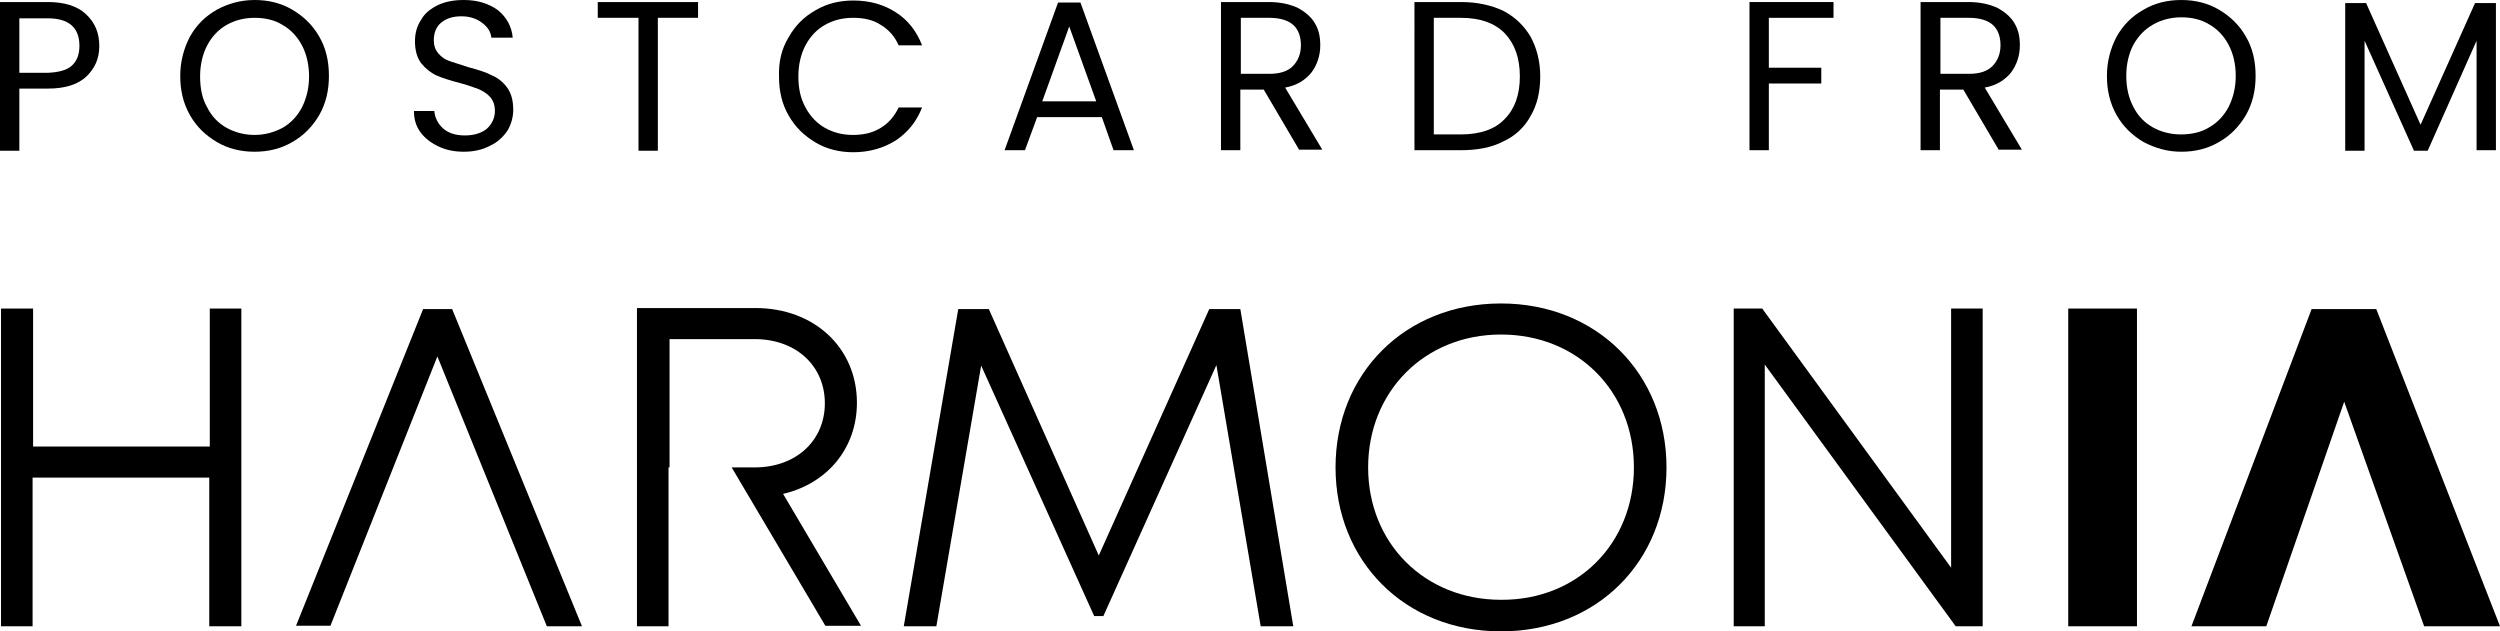
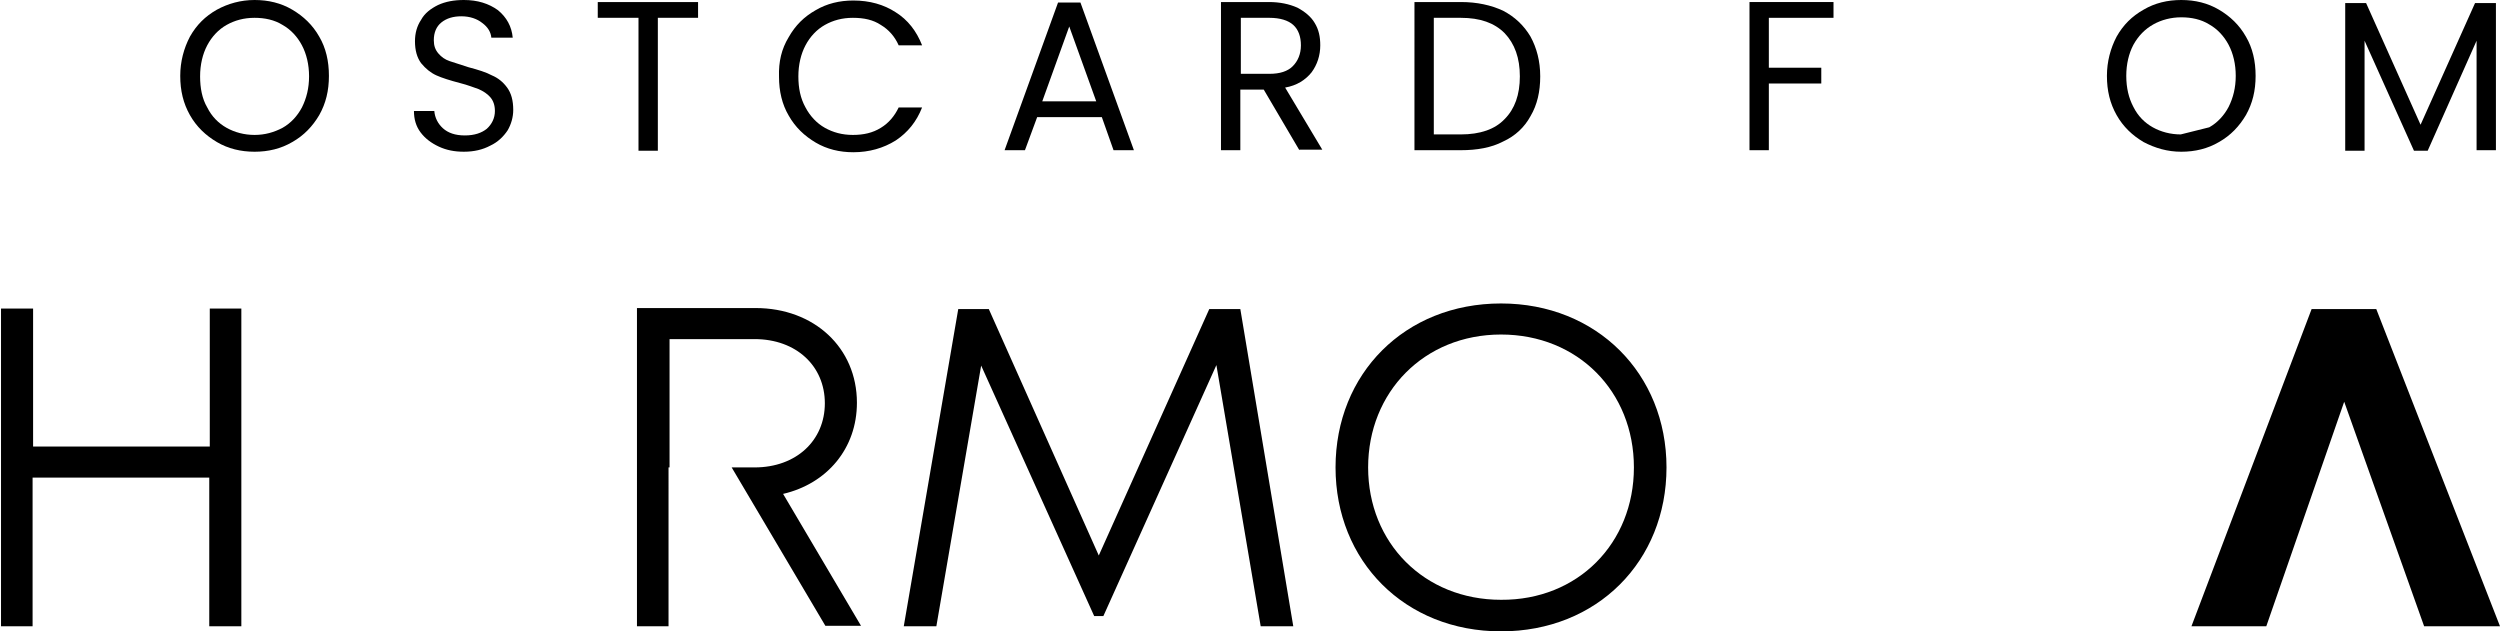
<svg xmlns="http://www.w3.org/2000/svg" version="1.1" id="Livello_1" x="0px" y="0px" viewBox="0 0 491 124" style="enable-background:new 0 0 491 124;" xml:space="preserve">
  <path d="M47.4,60.6V123h-6.3V93.8H6.4V123H0.2V60.6h6.3v27.1h34.7V60.6H47.4z" />
-   <path d="M58.1,123l25-62.3h5.7l25.5,62.3h-6.9L85.9,70l-21,52.9H58.1z" />
  <path d="M247.6,123l-8.7-51.3L216.7,121h-1.8l-22.2-49.2l-8.8,51.2h-6.4l10.7-62.3h6l21.6,48.4l21.7-48.4h6.1L254,123H247.6z" />
  <path d="M262.3,91.8c0-18.4,13.6-32.2,32.5-32.2c18.8,0,32.5,13.8,32.5,32.2c0,18.4-13.6,32.2-32.5,32.2  C275.9,124,262.3,110.2,262.3,91.8z M320.9,91.8c0-14.9-11-26.1-26.1-26.1c-15.1,0-26.1,11.3-26.1,26.1c0,14.8,11,26,26.1,26  C309.9,117.9,320.9,106.7,320.9,91.8z" />
-   <path d="M389.4,60.6V123h-5.3l-37.5-51.4V123h-6.1V60.6h5.6l37.1,50.9V60.6H389.4z" />
-   <path d="M419.7,60.6h-13.5V123h13.5V60.6z" />
  <path d="M430.4,123l23.6-62.3h12.7L491,123h-14.9l-15.7-44.1L445.1,123H430.4z" />
  <path d="M131.5,91.8V66.6h16.7c8.2,0,13.8,5.3,13.8,12.6s-5.6,12.6-13.8,12.6h-4.5l18.4,31.1h7l-15.3-25.9c8.6-2,14.5-8.9,14.5-17.9  c0-10.8-8.4-18.6-19.9-18.6h-23.3V123h6.2V91.8L131.5,91.8z" />
-   <path d="M17,15c-1.7,1.6-4.2,2.4-7.6,2.4H3.8v12.2H0V0.4h9.4c3.3,0,5.8,0.8,7.5,2.4c1.7,1.6,2.6,3.6,2.6,6.2S18.6,13.4,17,15   M14.1,12.9c1-0.9,1.5-2.2,1.5-3.9c0-3.6-2.1-5.4-6.2-5.4H3.8v10.7h5.6C11.5,14.2,13.1,13.8,14.1,12.9" />
  <path d="M42.6,27.9c-2.2-1.3-4-3-5.3-5.3c-1.3-2.3-1.9-4.8-1.9-7.7c0-2.8,0.7-5.4,1.9-7.7c1.3-2.3,3-4,5.3-5.3C44.8,0.7,47.3,0,50,0  s5.2,0.6,7.4,1.9c2.2,1.3,4,3,5.3,5.3c1.3,2.2,1.9,4.8,1.9,7.7c0,2.9-0.6,5.4-1.9,7.7c-1.3,2.2-3,4-5.3,5.3  c-2.2,1.3-4.7,1.9-7.4,1.9S44.8,29.2,42.6,27.9 M55.5,25.1c1.6-0.9,2.9-2.3,3.8-4c0.9-1.8,1.4-3.8,1.4-6.1s-0.5-4.4-1.4-6.1  c-0.9-1.7-2.2-3.1-3.8-4c-1.6-1-3.5-1.4-5.5-1.4c-2.1,0-3.9,0.5-5.5,1.4c-1.6,0.9-2.9,2.3-3.8,4c-0.9,1.7-1.4,3.8-1.4,6.1  s0.4,4.4,1.4,6.1c0.9,1.8,2.2,3.1,3.8,4c1.6,0.9,3.5,1.4,5.5,1.4C52,26.5,53.8,26,55.5,25.1" />
  <path d="M86.2,28.8c-1.5-0.7-2.7-1.6-3.6-2.8s-1.3-2.6-1.3-4.2h4c0.1,1.3,0.7,2.5,1.7,3.4c1,0.9,2.4,1.4,4.3,1.4  c1.9,0,3.3-0.5,4.3-1.3c1-0.9,1.6-2.1,1.6-3.5c0-1.1-0.3-2-0.9-2.7c-0.6-0.7-1.4-1.2-2.3-1.6c-0.9-0.3-2.1-0.8-3.7-1.2  c-1.9-0.5-3.5-1-4.6-1.5c-1.1-0.5-2.1-1.3-3-2.4c-0.8-1.1-1.2-2.5-1.2-4.3c0-1.6,0.4-3,1.2-4.2C83.4,2.6,84.6,1.7,86,1  c1.5-0.7,3.2-1,5.1-1c2.7,0,4.9,0.7,6.7,2c1.7,1.4,2.7,3.2,2.9,5.4h-4.2c-0.1-1.1-0.7-2.1-1.8-2.9c-1-0.8-2.4-1.3-4.1-1.3  c-1.6,0-2.9,0.4-3.9,1.2c-1,0.8-1.5,2-1.5,3.5c0,1.1,0.3,1.9,0.9,2.6c0.6,0.7,1.3,1.2,2.2,1.5c0.9,0.3,2.1,0.7,3.7,1.2  c1.9,0.5,3.5,1,4.6,1.6c1.2,0.5,2.2,1.3,3,2.4c0.8,1.1,1.2,2.5,1.2,4.4c0,1.4-0.4,2.8-1.1,4c-0.8,1.2-1.9,2.3-3.4,3  c-1.5,0.8-3.2,1.2-5.2,1.2C89.3,29.8,87.7,29.5,86.2,28.8" />
  <path d="M137.1,0.4v3.1h-7.9v26.1h-3.8V3.5h-8V0.4H137.1z" />
  <path d="M154.9,7.3c1.3-2.3,3-4,5.3-5.3c2.2-1.3,4.7-1.9,7.4-1.9c3.2,0,6,0.8,8.3,2.3c2.4,1.5,4.1,3.7,5.2,6.5h-4.6  c-0.8-1.8-2-3.1-3.5-4c-1.5-1-3.3-1.4-5.5-1.4c-2.1,0-3.9,0.5-5.5,1.4c-1.6,0.9-2.9,2.3-3.8,4c-0.9,1.7-1.4,3.8-1.4,6.1  s0.4,4.3,1.4,6.1c0.9,1.7,2.2,3.1,3.8,4c1.6,0.9,3.4,1.4,5.5,1.4s3.9-0.4,5.5-1.4c1.5-0.9,2.7-2.3,3.5-4h4.6  c-1.1,2.8-2.8,4.9-5.2,6.5c-2.4,1.5-5.2,2.3-8.3,2.3c-2.7,0-5.2-0.6-7.4-1.9c-2.2-1.3-4-3-5.3-5.3c-1.3-2.2-1.9-4.8-1.9-7.6  C152.9,12.1,153.5,9.6,154.9,7.3" />
  <path d="M216.4,23h-12.7l-2.4,6.5h-4l10.5-29h4.4l10.5,29h-4L216.4,23L216.4,23z M215.3,19.9l-5.3-14.7l-5.3,14.7H215.3L215.3,19.9z  " />
  <path d="M255.2,29.5l-7-11.9h-4.6v11.9h-3.8V0.4h9.4c2.2,0,4,0.4,5.6,1.1c1.5,0.8,2.7,1.8,3.4,3c0.8,1.3,1.1,2.7,1.1,4.4  c0,2-0.6,3.8-1.7,5.3c-1.2,1.5-2.9,2.6-5.2,3l7.3,12.2H255.2L255.2,29.5z M243.7,14.5h5.6c2.1,0,3.6-0.5,4.6-1.5  c1-1,1.6-2.4,1.6-4.1c0-1.7-0.5-3.1-1.5-4c-1-0.9-2.6-1.4-4.7-1.4h-5.6V14.5z" />
  <path d="M295.2,2.1c2.3,1.2,4.1,2.9,5.4,5.1c1.2,2.2,1.9,4.8,1.9,7.8s-0.6,5.6-1.9,7.8c-1.2,2.2-3,3.9-5.4,5  c-2.3,1.2-5.1,1.7-8.3,1.7h-9.1V0.4h9.1C290.1,0.4,292.8,1,295.2,2.1z M295.5,23.4c2-2,3-4.8,3-8.4s-1-6.4-3-8.5c-2-2-4.8-3-8.6-3  h-5.3v22.9h5.3C290.7,26.4,293.6,25.4,295.5,23.4" />
  <path d="M360.1,0.4v3.1h-12.7v9.8h10.3v3.1h-10.3v13.1h-3.8V0.4H360.1z" />
-   <path d="M392.6,29.5l-7-11.9h-4.6v11.9h-3.8V0.4h9.4c2.2,0,4,0.4,5.6,1.1c1.5,0.8,2.7,1.8,3.4,3c0.8,1.3,1.1,2.7,1.1,4.4  c0,2-0.6,3.8-1.7,5.3c-1.2,1.5-2.9,2.6-5.2,3l7.3,12.2H392.6L392.6,29.5z M381.1,14.5h5.6c2.1,0,3.6-0.5,4.6-1.5  c1-1,1.6-2.4,1.6-4.1c0-1.7-0.5-3.1-1.5-4c-1-0.9-2.6-1.4-4.7-1.4h-5.6V14.5z" />
-   <path d="M421,27.9c-2.2-1.3-4-3-5.3-5.3c-1.3-2.3-1.9-4.8-1.9-7.7c0-2.8,0.7-5.4,1.9-7.7c1.3-2.3,3-4,5.3-5.3  c2.2-1.3,4.7-1.9,7.4-1.9c2.7,0,5.2,0.6,7.4,1.9c2.2,1.3,4,3,5.3,5.3c1.3,2.2,1.9,4.8,1.9,7.7c0,2.9-0.6,5.4-1.9,7.7  c-1.3,2.2-3,4-5.3,5.3c-2.2,1.3-4.7,1.9-7.4,1.9S423.3,29.1,421,27.9 M433.9,25c1.6-0.9,2.9-2.3,3.8-4c0.9-1.8,1.4-3.8,1.4-6.1  s-0.5-4.4-1.4-6.1c-0.9-1.7-2.2-3.1-3.8-4c-1.6-1-3.5-1.4-5.5-1.4c-2,0-3.9,0.5-5.5,1.4S420,7,419,8.8c-0.9,1.7-1.4,3.8-1.4,6.1  c0,2.4,0.5,4.4,1.4,6.1c0.9,1.8,2.2,3.1,3.8,4s3.5,1.4,5.5,1.4C430.4,26.4,432.3,26,433.9,25" />
+   <path d="M421,27.9c-2.2-1.3-4-3-5.3-5.3c-1.3-2.3-1.9-4.8-1.9-7.7c0-2.8,0.7-5.4,1.9-7.7c1.3-2.3,3-4,5.3-5.3  c2.2-1.3,4.7-1.9,7.4-1.9c2.7,0,5.2,0.6,7.4,1.9c2.2,1.3,4,3,5.3,5.3c1.3,2.2,1.9,4.8,1.9,7.7c0,2.9-0.6,5.4-1.9,7.7  c-1.3,2.2-3,4-5.3,5.3c-2.2,1.3-4.7,1.9-7.4,1.9S423.3,29.1,421,27.9 M433.9,25c1.6-0.9,2.9-2.3,3.8-4c0.9-1.8,1.4-3.8,1.4-6.1  s-0.5-4.4-1.4-6.1c-0.9-1.7-2.2-3.1-3.8-4c-1.6-1-3.5-1.4-5.5-1.4c-2,0-3.9,0.5-5.5,1.4S420,7,419,8.8c-0.9,1.7-1.4,3.8-1.4,6.1  c0,2.4,0.5,4.4,1.4,6.1c0.9,1.8,2.2,3.1,3.8,4s3.5,1.4,5.5,1.4" />
  <path d="M490.2,0.6v28.9h-3.8V8l-9.6,21.6h-2.7l-9.7-21.6v21.6h-3.8V0.6h4.1l10.7,23.9l10.7-23.9H490.2z" />
</svg>